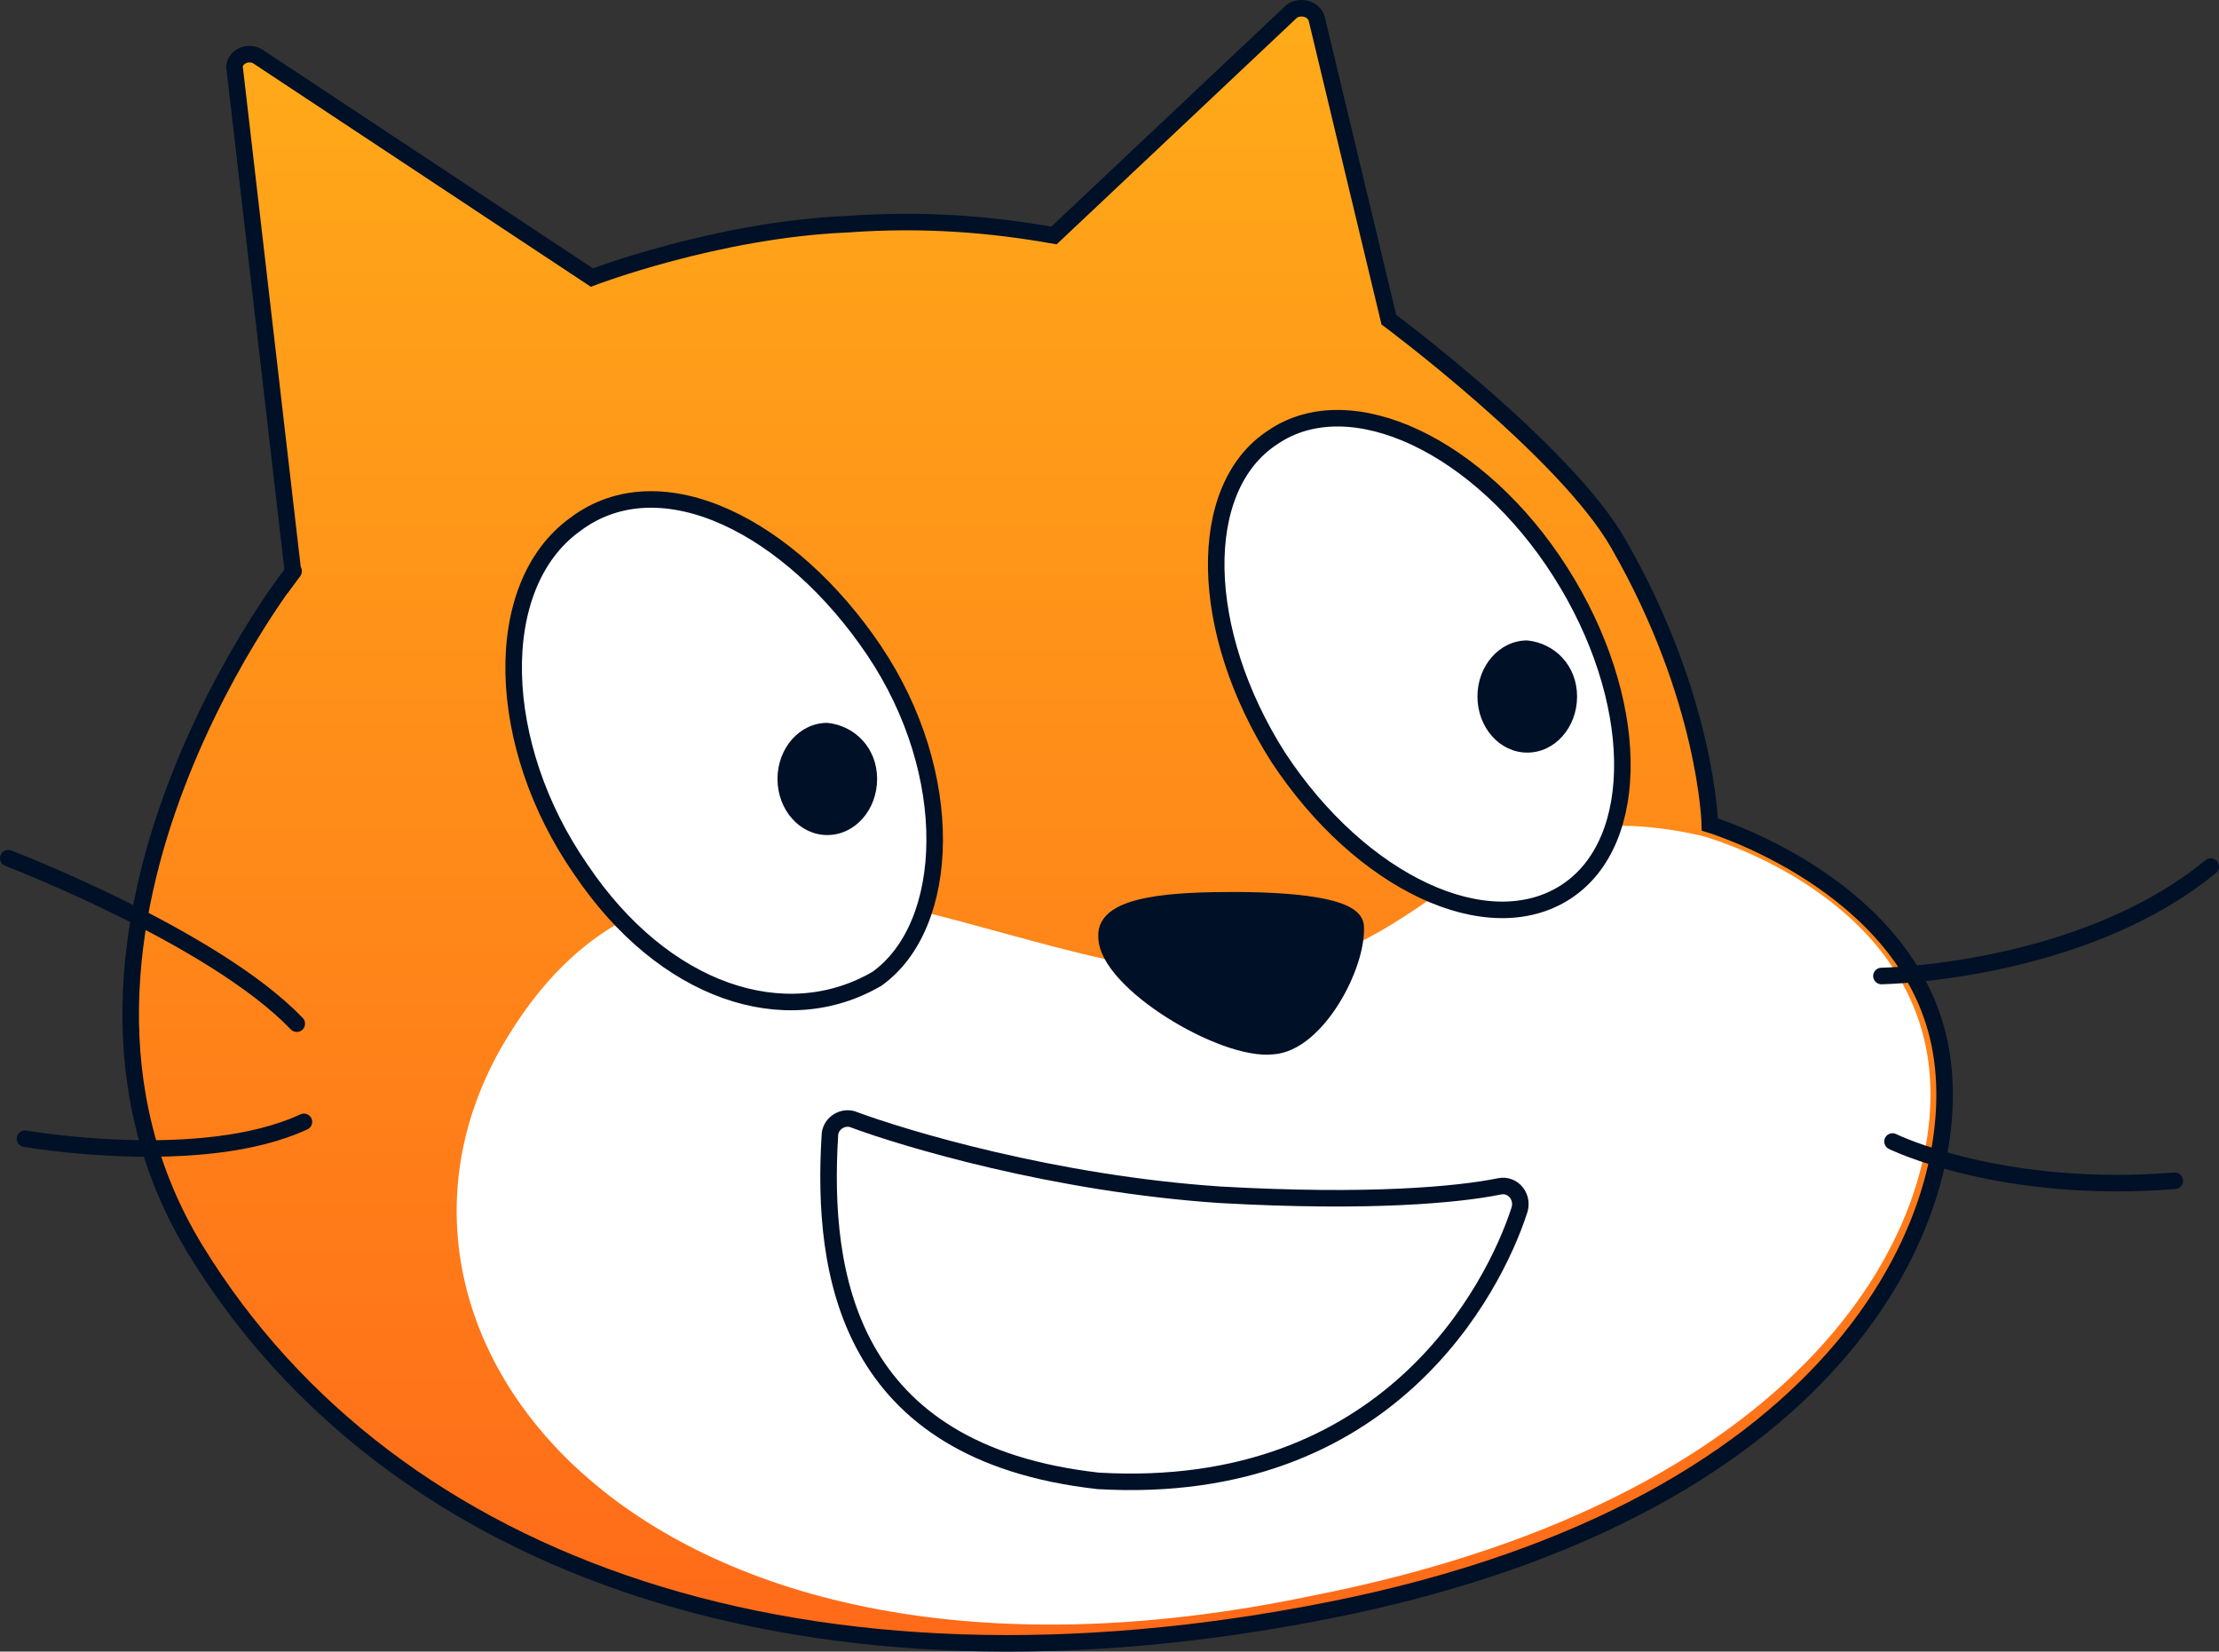
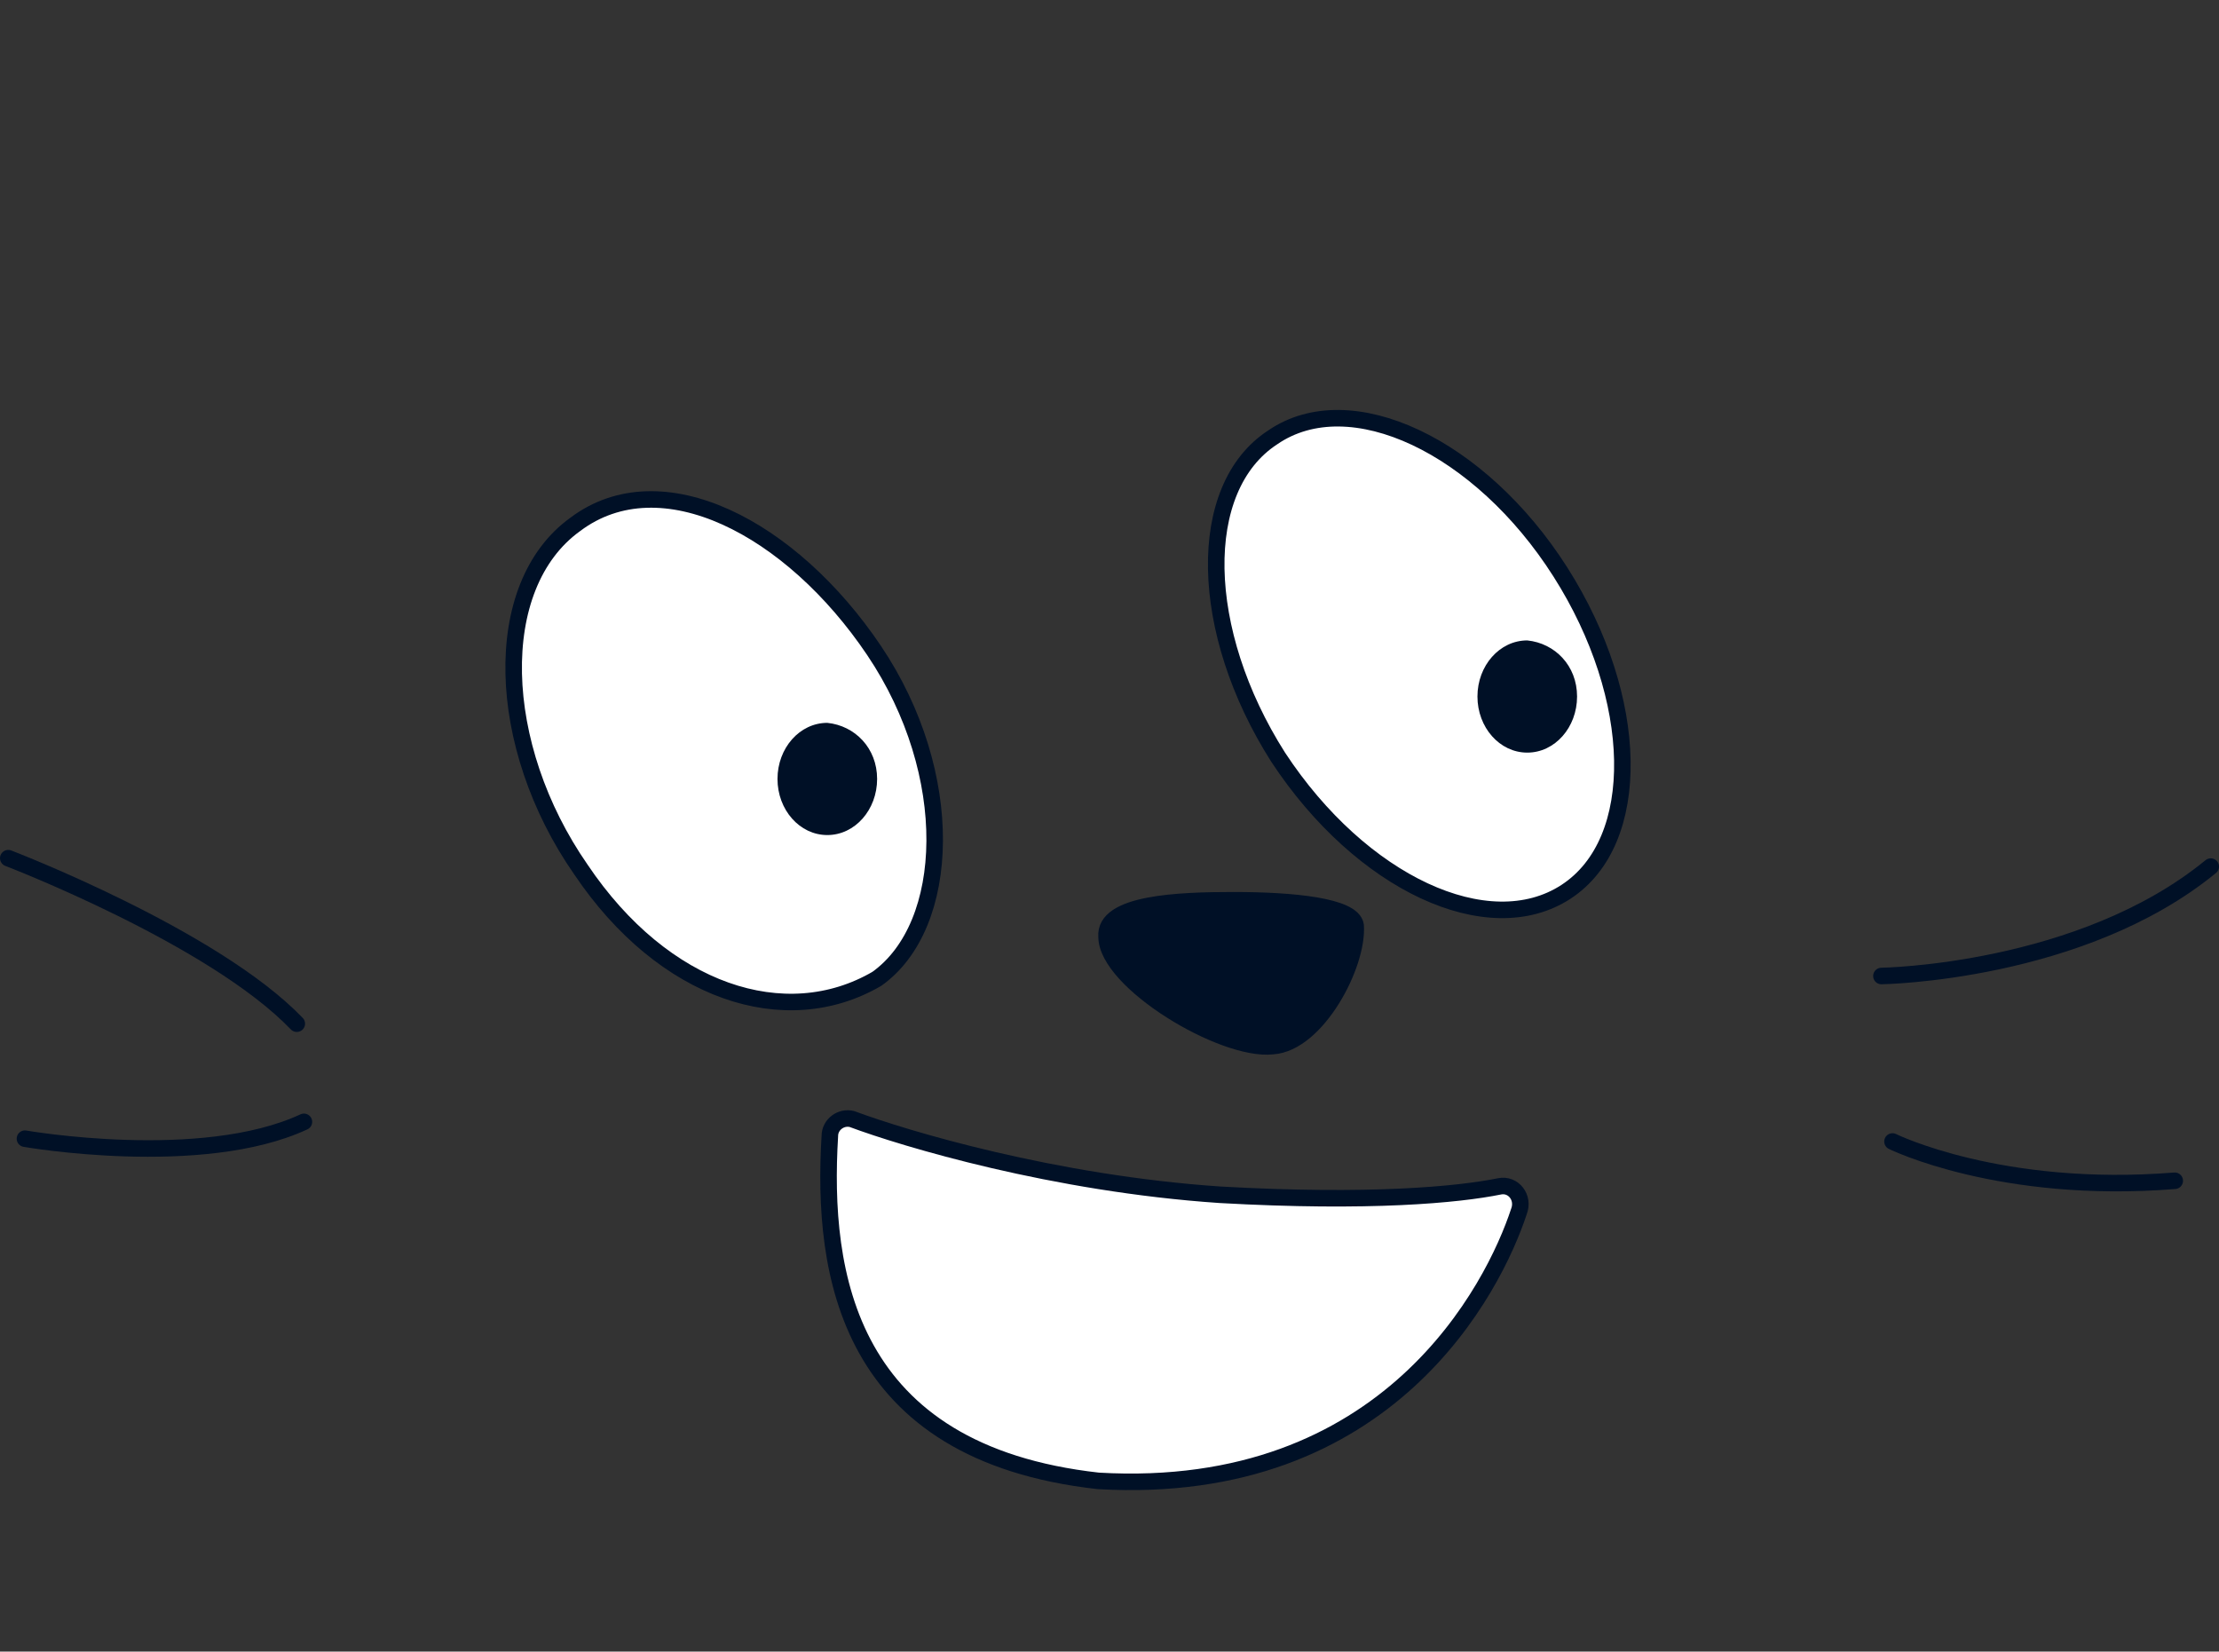
<svg xmlns="http://www.w3.org/2000/svg" version="1.1" width="161.088" height="119.884" viewBox="0,0,161.088,119.884">
  <rect x="0" y="0" width="161.088" height="119.884" fill="#333333" stroke="none" />
  <defs>
    <linearGradient x1="234.489" y1="21.198" x2="234.489" y2="139.883" gradientUnits="userSpaceOnUse" id="color-1">
      <stop offset="0" stop-color="#ffab19" />
      <stop offset="1" stop-color="#ff6a19" />
    </linearGradient>
  </defs>
  <g transform="translate(-159.162,-20.598)">
    <g data-paper-data="{&quot;isPaintingLayer&quot;:true}" fill-rule="evenodd" stroke-miterlimit="10" stroke-dasharray="" stroke-dashoffset="0" style="mix-blend-mode: normal">
-       <path d="M252.954,21.402c0.603,-0.407 1.607,-0.204 1.808,0.611l5.223,21.786c0,0 12.857,9.57 16.674,16.289c6.429,11.198 6.629,20.361 6.629,20.361c0,0 14.263,4.276 16.674,15.881c2.411,11.606 -6.429,33.595 -44.196,41.129c-37.767,7.533 -68.102,-2.85 -82.365,-26.062c-14.263,-23.211 8.237,-50.902 7.031,-49.273l-4.219,-36.446c-0.201,-0.814 0.804,-1.425 1.607,-1.018l24.308,16.085c0,0 9.04,-3.461 18.482,-3.869c5.625,-0.407 10.446,0 15.067,0.814z" fill="url(#color-1)" stroke="#001026" stroke-width="1.2" stroke-linecap="butt" stroke-linejoin="miter" />
-       <path d="M282.686,81.262c0,0 13.861,3.665 16.272,15.27c2.411,11.606 -7.232,32.577 -44.598,39.907c-48.616,10.18 -71.718,-19.139 -58.258,-40.721c13.46,-21.786 36.562,-3.258 53.437,-4.479c14.464,-1.018 16.071,-13.845 33.147,-9.977z" fill="#ffffff" stroke="none" stroke-width="1" stroke-linecap="butt" stroke-linejoin="miter" />
      <path d="M219.405,103.048c0,-0.814 0.804,-1.425 1.607,-1.222c3.817,1.425 14.665,4.683 26.718,5.497c10.848,0.611 17.277,0 20.29,-0.611c1.004,-0.204 1.808,0.814 1.406,1.832c-1.808,5.497 -9.442,20.768 -30.535,19.546c-18.281,-2.036 -20.089,-15.067 -19.486,-25.044z" fill="#ffffff" stroke="#001026" stroke-width="1.2" stroke-linecap="round" stroke-linejoin="round" />
      <path d="M319.65,83.502c-9.442,7.737 -23.906,7.941 -23.906,7.941" fill="none" stroke="#001026" stroke-width="1.2" stroke-linecap="round" stroke-linejoin="round" />
      <path d="M317.038,106.306c-12.656,1.018 -20.491,-2.85 -20.491,-2.85" fill="none" stroke="#001026" stroke-width="1.2" stroke-linecap="round" stroke-linejoin="round" />
      <path d="M248.735,85.945c4.219,0 8.638,0.407 8.839,1.832c0.201,2.85 -2.812,8.551 -6.027,8.755c-3.616,0.407 -12.053,-4.683 -12.053,-7.941c-0.201,-2.443 5.223,-2.647 9.241,-2.647z" fill="#001026" stroke="#001026" stroke-width="1.2" stroke-linecap="round" stroke-linejoin="round" />
      <path d="M272.441,62.123c5.826,9.162 6.027,19.546 0.402,23.211c-5.625,3.665 -14.866,-0.611 -20.893,-9.773c-5.826,-9.162 -6.027,-19.546 -0.402,-23.211c5.625,-3.869 15.067,0.611 20.893,9.773z" fill="#ffffff" stroke="#001026" stroke-width="1.2" stroke-linecap="round" stroke-linejoin="round" />
      <path d="M222.62,67.824c6.027,8.959 5.625,19.953 0.201,23.822c-6.629,3.869 -15.469,1.018 -21.495,-7.941c-6.228,-8.959 -6.629,-20.564 -0.402,-25.044c6.228,-4.683 15.669,0.204 21.696,9.162z" fill="#ffffff" stroke="#001026" stroke-width="1.2" stroke-linecap="round" stroke-linejoin="round" />
      <path d="M222.836,77.14c0,2.24 -1.607,4.072 -3.616,4.072c-2.009,0 -3.616,-1.832 -3.616,-4.072c0,-2.24 1.607,-4.072 3.616,-4.072c2.009,0.204 3.616,1.832 3.616,4.072" fill="#001026" stroke="none" stroke-width="1" stroke-linecap="butt" stroke-linejoin="miter" />
      <path d="M273.649,71.156c0,2.24 -1.607,4.072 -3.616,4.072c-2.009,0 -3.616,-1.832 -3.616,-4.072c0,-2.24 1.607,-4.072 3.616,-4.072c2.009,0.204 3.616,1.832 3.616,4.072" fill="#001026" stroke="none" stroke-width="1" stroke-linecap="butt" stroke-linejoin="miter" />
      <path d="M159.762,82.891c0,0 14.886,5.701 20.945,12.013" fill="none" stroke="#001026" stroke-width="1.2" stroke-linecap="round" stroke-linejoin="round" />
      <path d="M181.225,102.03c-7.443,3.461 -20.252,1.222 -20.252,1.222" fill="none" stroke="#001026" stroke-width="1.2" stroke-linecap="round" stroke-linejoin="round" />
    </g>
  </g>
</svg>